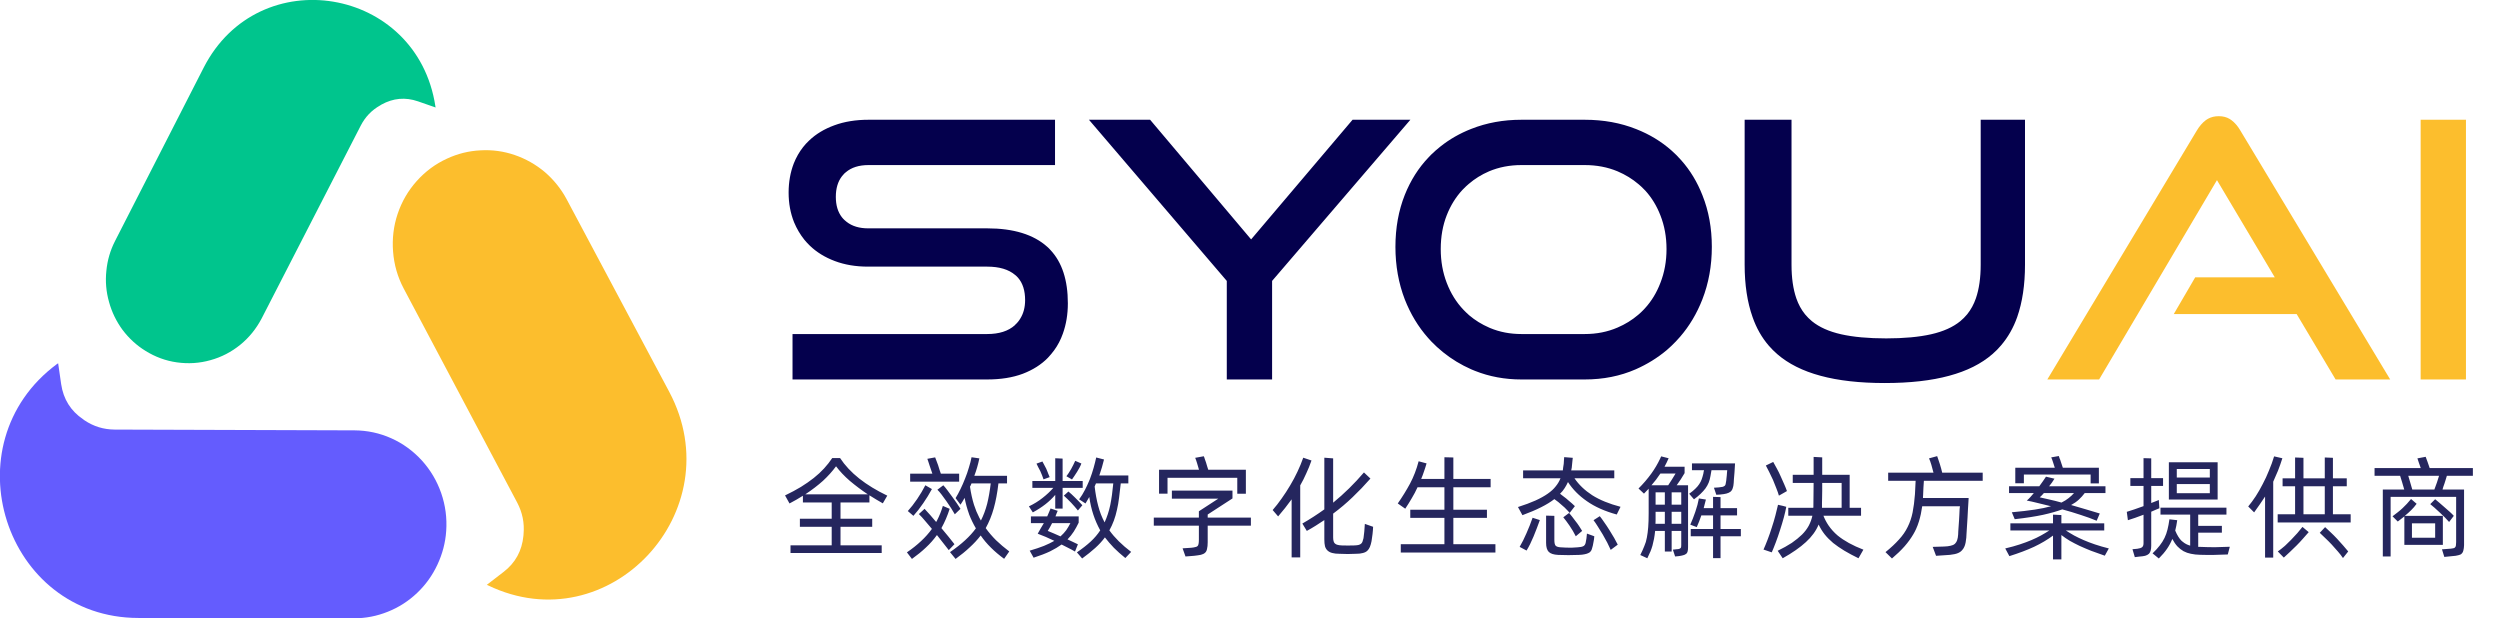
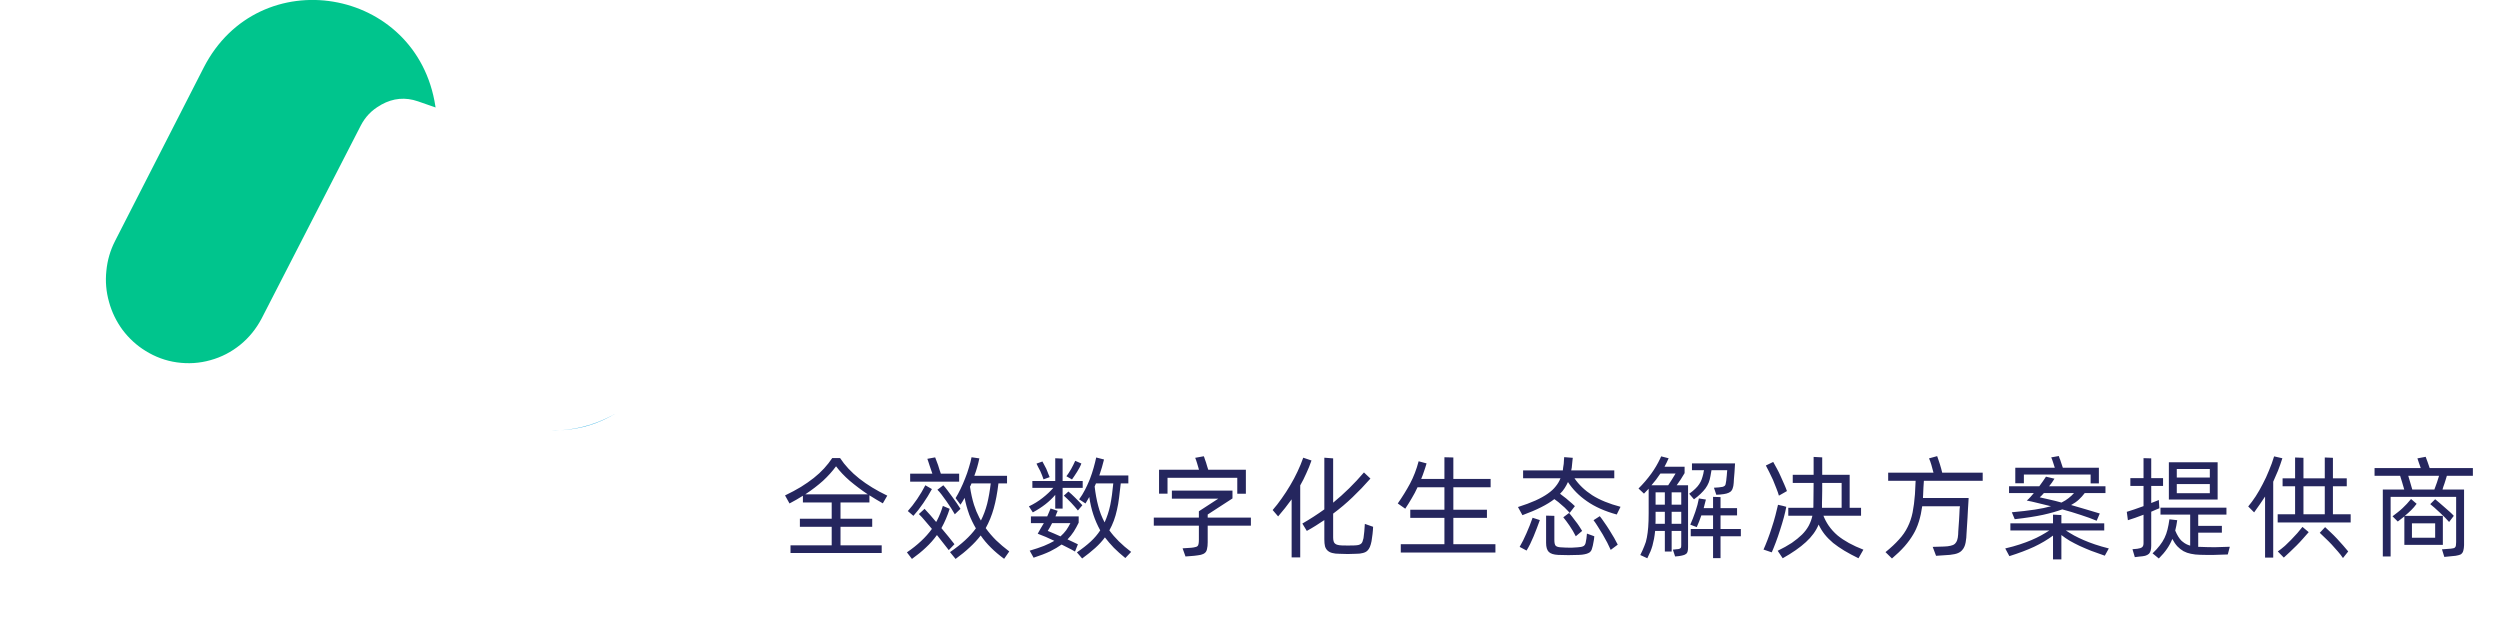
<svg xmlns="http://www.w3.org/2000/svg" width="224" height="55.402" viewBox="0 0 224 55.402" fill="none">
  <desc>
			syouai.com
	</desc>
  <defs>
    <linearGradient x1="50.237" y1="38.561" x2="50.237" y2="2092.555" id="paint_linear_0_11_0" gradientUnits="userSpaceOnUse">
      <stop stop-color="#009CDC" />
      <stop offset="1" stop-color="#48227E" />
    </linearGradient>
    <linearGradient x1="49.426" y1="38.57" x2="142.204" y2="120.01" id="paint_linear_0_12_0" gradientUnits="userSpaceOnUse">
      <stop stop-color="#009CDC" />
      <stop offset="1" stop-color="#48227E" />
    </linearGradient>
    <linearGradient x1="50.101" y1="38.569" x2="195.3" y2="2087.469" id="paint_linear_0_13_0" gradientUnits="userSpaceOnUse">
      <stop stop-color="#009CDC" />
      <stop offset="1" stop-color="#48227E" />
    </linearGradient>
    <linearGradient x1="50.265" y1="37.099" x2="712.213" y2="3034.762" id="paint_linear_0_14_0" gradientUnits="userSpaceOnUse">
      <stop stop-color="#009CDC" />
      <stop offset="1" stop-color="#48227E" />
    </linearGradient>
  </defs>
  <path id="全效数字化生态解决方案提供商" d="M180.57 43.3L181.34 43.3L181.34 42.52L187.32 42.52L187.32 43.31L188.06 43.31L188.06 41.91L184.83 41.91Q184.8 41.79 184.74 41.64Q184.7 41.49 184.64 41.34Q184.6 41.19 184.54 41.07Q184.5 40.95 184.47 40.86L183.79 40.98Q183.87 41.15 183.95 41.41Q184.04 41.67 184.11 41.91L180.57 41.91L180.57 43.3ZM172.34 43.69Q172.35 43.35 172.38 43.08L177.65 43.08L177.65 42.35L174.02 42.35Q173.99 42.2 173.93 41.99Q173.88 41.79 173.81 41.58Q173.75 41.38 173.68 41.19Q173.62 41 173.57 40.87L172.84 41.07Q172.94 41.28 173.05 41.65Q173.16 42.02 173.24 42.35L169.18 42.35L169.18 43.08L171.64 43.08L171.58 44.28Q171.51 45.21 171.37 45.91Q171.23 46.61 170.93 47.21Q170.64 47.81 170.15 48.34Q169.67 48.88 168.94 49.47L169.52 50.04Q170.18 49.48 170.65 48.95Q171.12 48.41 171.44 47.86Q171.57 47.64 171.68 47.4Q171.83 47.07 171.94 46.71Q172.13 46.09 172.23 45.36L175.61 45.36Q175.6 45.43 175.58 45.62Q175.57 45.81 175.56 46.08Q175.55 46.33 175.53 46.63Q175.51 46.92 175.49 47.19Q175.47 47.44 175.46 47.64Q175.45 47.84 175.45 47.89Q175.43 48.2 175.36 48.4Q175.3 48.58 175.19 48.69Q175.17 48.71 175.15 48.73Q175.02 48.85 174.77 48.9Q174.53 48.96 174.17 48.97L173.17 49L173.47 49.8L174.21 49.75Q174.77 49.73 175.13 49.65Q175.48 49.58 175.7 49.4Q175.76 49.35 175.81 49.29Q175.95 49.14 176.03 48.93Q176.14 48.64 176.18 48.18Q176.18 48.09 176.2 47.82Q176.21 47.54 176.24 47.18Q176.27 46.81 176.29 46.39Q176.31 45.98 176.33 45.62Q176.36 45.25 176.37 44.98Q176.39 44.71 176.39 44.62L172.3 44.62Q172.3 44.56 172.3 44.5Q172.31 44.43 172.31 44.38Q172.33 44.04 172.34 43.69ZM103.85 44.23L104.61 44.23L104.61 42.81L110.86 42.81L110.86 44.24L111.63 44.24L111.63 42.09L108.26 42.09Q108.22 41.94 108.16 41.78Q108.12 41.6 108.06 41.44Q108.01 41.28 107.95 41.13Q107.91 40.98 107.86 40.88L107.09 41.02Q107.17 41.21 107.26 41.51Q107.36 41.81 107.43 42.09L103.85 42.09L103.85 44.23ZM150.23 43.48Q150.62 42.95 150.94 42.39L150.94 41.82L149.14 41.82Q149.24 41.64 149.33 41.45Q149.42 41.26 149.51 41.06L148.84 40.89Q148.79 40.99 148.75 41.09Q148.42 41.79 147.96 42.43Q147.43 43.16 146.81 43.77L147.3 44.23L147.72 43.79L147.72 45.98Q147.72 46.72 147.68 47.23Q147.64 47.75 147.56 48.16Q147.49 48.57 147.33 48.93Q147.19 49.29 146.97 49.73L147.6 50.02Q147.74 49.73 147.86 49.45L147.87 49.44Q147.98 49.17 148.06 48.89Q148.14 48.6 148.2 48.28Q148.26 47.96 148.3 47.57L149.17 47.57L149.17 49.42L149.78 49.42L149.78 47.57L150.64 47.57L150.64 48.82Q150.64 48.93 150.63 49Q150.62 49.07 150.58 49.11Q150.58 49.11 150.57 49.11Q150.53 49.16 150.45 49.18Q150.37 49.21 150.24 49.21L149.89 49.25L150.09 49.86L150.4 49.83Q150.64 49.8 150.81 49.75Q150.98 49.71 151.08 49.62Q151.09 49.62 151.1 49.61Q151.18 49.53 151.21 49.41Q151.25 49.27 151.25 49.03L151.25 43.48L150.23 43.48ZM204.11 42.17Q204.31 41.66 204.5 41.06L203.76 40.89Q203.57 41.53 203.3 42.16Q203.05 42.79 202.74 43.37Q202.44 43.96 202.11 44.47Q201.78 44.97 201.44 45.38L201.97 45.91Q202.23 45.55 202.48 45.19Q202.73 44.83 202.95 44.49L202.95 49.96L203.68 49.96L203.68 43.16Q203.9 42.68 204.11 42.17ZM219.14 42.96Q219.2 42.78 219.24 42.63L221.57 42.63L221.57 41.94L217.7 41.94Q217.61 41.68 217.51 41.39Q217.41 41.09 217.34 40.93L216.6 41.07Q216.66 41.22 216.73 41.46Q216.82 41.7 216.9 41.94L212.76 41.94L212.76 42.63L215.05 42.63Q215.13 42.86 215.23 43.21Q215.34 43.56 215.42 43.86L213.5 43.86L213.5 49.86L214.2 49.86L214.2 44.52L220.07 44.52L220.07 48.58Q220.07 48.77 220.05 48.87Q220.04 48.98 219.98 49.03Q219.94 49.1 219.84 49.12Q219.74 49.14 219.6 49.16L218.8 49.22L219.01 49.9L219.71 49.83Q220.05 49.81 220.26 49.75Q220.47 49.71 220.57 49.6Q220.58 49.59 220.59 49.58Q220.69 49.48 220.72 49.31Q220.77 49.13 220.78 48.85L220.78 43.86L218.85 43.86Q218.88 43.77 218.92 43.62Q218.98 43.48 219.03 43.31Q219.09 43.15 219.14 42.96ZM163.83 47.07Q163.56 46.67 163.38 46.21L166.75 46.21L166.75 45.5L165.73 45.5L165.73 42.54L163.27 42.54L163.27 40.98L162.5 40.94L162.5 42.54L160.63 42.54L160.63 43.27L162.5 43.27L162.48 45.28L162.48 45.4Q162.48 45.46 162.47 45.5L160.23 45.5L160.23 46.21L162.39 46.21Q162.29 46.66 162.09 47.05Q162.08 47.08 162.06 47.11Q161.83 47.53 161.46 47.9Q161.08 48.27 160.55 48.64Q160 49 159.28 49.35L159.73 50.02Q161.03 49.29 161.81 48.57Q162.6 47.85 162.95 47Q163.17 47.47 163.49 47.88Q163.81 48.28 164.25 48.65Q164.69 49 165.25 49.34Q165.82 49.68 166.52 50.02L166.96 49.25Q165.53 48.7 164.65 47.98Q164.17 47.57 163.83 47.07ZM137.57 44.85Q136.92 45.14 136.01 45.43L136.41 46.16Q137.39 45.8 138.08 45.45Q138.78 45.1 139.27 44.72Q139.42 44.83 139.62 44.98Q139.82 45.14 140 45.31Q140.2 45.47 140.36 45.65Q140.53 45.81 140.64 45.96L141.11 45.35Q140.99 45.25 140.84 45.1Q140.68 44.95 140.5 44.81Q140.33 44.65 140.13 44.51Q139.94 44.37 139.78 44.24Q140.03 44 140.19 43.74Q140.36 43.48 140.49 43.19Q141.12 44.17 142.19 44.91Q143.26 45.66 144.86 46.1L145.2 45.41Q143.67 45.01 142.66 44.37Q141.66 43.72 141.07 42.85L144.64 42.85L144.64 42.15L140.78 42.15Q140.81 42.04 140.83 41.9Q140.85 41.74 140.86 41.59Q140.87 41.43 140.89 41.29Q140.91 41.15 140.92 41.02L140.15 40.96Q140.14 41.08 140.13 41.24Q140.13 41.39 140.11 41.56Q140.09 41.72 140.06 41.88Q140.04 42.03 140.03 42.15L136.47 42.15L136.47 42.85L139.82 42.85Q139.67 43.24 139.39 43.58Q139.13 43.92 138.67 44.24Q138.23 44.55 137.57 44.85ZM89.24 48.4Q88.72 47.88 88.32 47.32Q88.77 46.51 89.04 45.55Q89.31 44.59 89.46 43.31L90.23 43.31L90.23 42.63L87.3 42.63Q87.58 41.9 87.75 41.07L87.05 40.97Q86.97 41.4 86.81 41.9Q86.67 42.39 86.47 42.88Q86.28 43.37 86.06 43.82Q85.84 44.28 85.62 44.63L86.06 45.22Q86.16 45.06 86.25 44.92Q86.35 44.76 86.43 44.61Q86.57 45.35 86.82 46.04Q86.83 46.06 86.83 46.08Q87.08 46.73 87.44 47.34Q87.04 47.89 86.47 48.41Q85.92 48.92 85.12 49.47L85.62 50.08Q86.35 49.55 86.89 49.04Q87.44 48.54 87.87 47.98Q88.27 48.56 88.79 49.07Q89.3 49.58 89.97 50.07L90.43 49.41Q89.77 48.91 89.24 48.4ZM133.99 49.51L133.99 48.76L130.22 48.76L130.22 46.4L133.23 46.4L133.23 45.67L130.22 45.67L130.22 43.66L133.56 43.66L133.56 42.91L130.22 42.91L130.22 40.99L129.42 40.97L129.42 42.91L127.34 42.91Q127.48 42.58 127.59 42.24Q127.71 41.91 127.82 41.52L127.11 41.33Q126.82 42.43 126.34 43.33Q125.86 44.22 125.24 45.11L125.91 45.58Q126.23 45.1 126.5 44.63Q126.78 44.17 127.01 43.66L129.42 43.66L129.42 45.67L126.36 45.67L126.36 46.4L129.42 46.4L129.42 48.76L125.51 48.76L125.51 49.51L133.99 49.51ZM81.55 43.16L85.94 43.16L85.94 42.44L84.3 42.44Q84.26 42.3 84.18 42.09Q84.12 41.88 84.05 41.67Q83.97 41.46 83.9 41.27Q83.84 41.08 83.79 40.98L83.09 41.11Q83.12 41.21 83.18 41.37Q83.23 41.52 83.29 41.71Q83.35 41.9 83.42 42.09Q83.48 42.29 83.54 42.44L81.55 42.44L81.55 43.16ZM101.35 49.45Q100.12 48.52 99.4 47.52Q99.63 47.11 99.8 46.65Q99.97 46.19 100.08 45.68Q100.2 45.17 100.27 44.59Q100.35 44 100.42 43.31L101.1 43.31L101.1 42.6L98.5 42.6Q98.63 42.23 98.73 41.88Q98.84 41.52 98.92 41.17L98.22 40.99Q98.13 41.41 97.99 41.91Q97.85 42.41 97.66 42.91Q97.63 42.99 97.59 43.08Q97.42 43.49 97.22 43.88Q96.98 44.35 96.69 44.74L97.26 45.11Q97.35 44.96 97.43 44.82Q97.51 44.68 97.6 44.53Q97.72 45.37 97.96 46.1Q98.2 46.83 98.58 47.52Q98.23 48.06 97.72 48.53Q97.21 49 96.49 49.49L96.96 50.04Q97.63 49.55 98.13 49.1Q98.64 48.64 99 48.15Q99.36 48.62 99.8 49.08Q100.25 49.53 100.83 50L101.35 49.45ZM210.62 46.81L210.62 46.08L209.03 46.08L209.03 43.57L210.27 43.57L210.27 42.86L209.03 42.86L209.03 41.02L208.3 40.99L208.3 42.86L206.39 42.86L206.39 41.02L205.64 40.99L205.64 42.86L204.52 42.86L204.52 43.57L205.64 43.57L205.64 46.08L204.08 46.08L204.08 46.81L210.62 46.81ZM117.04 42.42Q117.3 41.87 117.51 41.26L116.77 41.01Q116.55 41.64 116.25 42.27Q115.96 42.89 115.6 43.49Q115.24 44.1 114.84 44.66Q114.45 45.22 114.03 45.7L114.52 46.27Q114.84 45.89 115.14 45.52Q115.44 45.14 115.73 44.74L115.73 49.94L116.5 49.94L116.5 43.49Q116.8 42.97 117.04 42.42ZM122.98 47.85Q123.02 47.5 123.03 47.2L122.29 46.94Q122.27 47.3 122.24 47.63Q122.21 47.96 122.17 48.22Q122.12 48.4 122.08 48.53Q122.04 48.64 121.96 48.71Q121.95 48.72 121.95 48.72Q121.87 48.79 121.72 48.83Q121.59 48.86 121.36 48.87Q120.77 48.89 120.21 48.87Q120 48.86 119.85 48.82Q119.71 48.79 119.61 48.7Q119.61 48.7 119.61 48.7Q119.52 48.62 119.49 48.49Q119.45 48.36 119.45 48.15L119.45 46.02Q120.38 45.33 121.19 44.55Q122.01 43.77 122.79 42.88L122.21 42.33Q120.93 43.83 119.45 45.04L119.45 41.07L118.66 41.01L118.66 45.64Q117.7 46.33 116.69 46.91L117.09 47.57Q117.51 47.34 117.89 47.1Q118.27 46.85 118.66 46.6L118.66 48.33Q118.66 48.7 118.72 48.95Q118.79 49.18 118.94 49.32Q118.95 49.33 118.96 49.34Q119.13 49.49 119.38 49.55Q119.63 49.62 120.02 49.62Q120.39 49.64 120.76 49.64Q121.12 49.64 121.49 49.62Q121.87 49.62 122.11 49.55Q122.36 49.49 122.51 49.35Q122.65 49.22 122.74 49.01Q122.83 48.8 122.89 48.49Q122.94 48.2 122.98 47.85ZM75.31 46.48L75.31 45.02L77.9 45.02L77.9 44.38Q78.2 44.58 78.5 44.75Q78.81 44.93 79.1 45.1L79.5 44.41Q78.06 43.72 76.99 42.88Q75.92 42.03 75.27 41.04L74.57 41.04Q74.25 41.52 73.84 41.97Q73.43 42.42 72.91 42.83Q72.39 43.24 71.76 43.63Q71.13 44.01 70.34 44.39L70.74 45.11Q71.06 44.93 71.36 44.77Q71.66 44.6 71.94 44.42L71.94 45.02L74.52 45.02L74.52 46.48L71.67 46.48L71.67 47.2L74.52 47.2L74.52 48.86L70.83 48.86L70.83 49.55L79 49.55L79 48.86L75.31 48.86L75.31 47.2L78.15 47.2L78.15 46.48L75.31 46.48ZM193.14 45.68Q193.33 45.6 193.48 45.54L193.46 45.25L193.43 44.8Q193.28 44.85 193.11 44.93Q192.95 45 192.75 45.07L192.75 43.54L193.81 43.54L193.81 42.84L192.75 42.84L192.75 41.07L192.06 41.05L192.06 42.84L190.88 42.84L190.88 43.54L192.06 43.54L192.06 45.35Q191.63 45.5 191.24 45.64Q190.86 45.77 190.56 45.86L190.66 46.61Q190.94 46.53 191.3 46.4Q191.67 46.27 192.06 46.12L192.06 48.67Q192.06 48.93 191.93 49.03Q191.81 49.13 191.5 49.17L191.07 49.21L191.28 49.92L191.68 49.87Q191.99 49.85 192.2 49.8Q192.41 49.74 192.53 49.63Q192.55 49.61 192.57 49.59Q192.66 49.48 192.7 49.33Q192.75 49.16 192.75 48.89L192.75 45.85Q192.96 45.77 193.14 45.68ZM93.42 44.61Q92.88 45.04 92.19 45.37L92.54 45.91Q93.17 45.57 93.67 45.18Q94.17 44.79 94.55 44.34L94.55 45.57L95.21 45.57L95.21 43.71L97.01 43.71L97.01 43.1L95.21 43.1L95.21 41.09L94.55 41.06L94.55 43.1L92.5 43.1L92.5 43.71L94.38 43.71Q93.96 44.19 93.42 44.61ZM96.73 41.89Q96.83 41.7 96.89 41.53L96.34 41.29Q96.26 41.46 96.17 41.65Q96.07 41.84 95.97 42.03Q95.86 42.22 95.75 42.39Q95.64 42.55 95.55 42.67L96.05 42.96Q96.15 42.83 96.27 42.64Q96.39 42.46 96.51 42.27Q96.63 42.08 96.73 41.89ZM93.37 42.59Q93.44 42.78 93.5 42.95L94.05 42.75Q93.98 42.58 93.9 42.39Q93.89 42.36 93.88 42.33Q93.81 42.16 93.74 41.99Q93.65 41.8 93.55 41.63Q93.46 41.46 93.4 41.35L92.87 41.54Q92.93 41.68 93.02 41.85Q93.12 42.02 93.21 42.21Q93.3 42.4 93.37 42.59ZM159.16 43.75Q159.31 44.12 159.39 44.41L160.11 44Q160.03 43.76 159.87 43.4Q159.72 43.05 159.55 42.68Q159.39 42.31 159.2 41.97Q159.02 41.62 158.88 41.39L158.22 41.71Q158.35 41.94 158.52 42.29Q158.69 42.63 158.86 43Q159.02 43.37 159.16 43.75ZM194.33 44.76L198.7 44.76L198.7 41.42L194.33 41.42L194.33 44.76ZM151.9 43.79Q151.69 44 151.35 44.24L151.78 44.74Q152.12 44.49 152.37 44.25Q152.63 44 152.81 43.76Q152.99 43.51 153.1 43.24Q153.21 42.96 153.26 42.64Q153.28 42.54 153.3 42.41Q153.33 42.27 153.35 42.13L154.76 42.13Q154.76 42.2 154.74 42.33Q154.73 42.45 154.72 42.6Q154.71 42.74 154.69 42.87Q154.68 43.01 154.67 43.07Q154.64 43.25 154.62 43.35Q154.61 43.44 154.56 43.5Q154.55 43.51 154.54 43.52Q154.48 43.58 154.35 43.62Q154.22 43.65 154.01 43.67L153.57 43.7L153.78 44.33L154.12 44.31Q154.48 44.28 154.7 44.22Q154.92 44.16 155.06 44.05Q155.09 44.02 155.12 43.99Q155.21 43.89 155.25 43.75Q155.32 43.57 155.34 43.27Q155.35 43.2 155.36 42.92Q155.39 42.64 155.41 42.33Q155.44 41.97 155.46 41.52L151.6 41.52L151.6 42.13L152.68 42.13Q152.65 42.23 152.64 42.31Q152.64 42.39 152.62 42.44Q152.55 42.73 152.47 42.95Q152.39 43.17 152.25 43.38Q152.12 43.58 151.9 43.79ZM73.74 43.08Q74.41 42.46 74.91 41.78Q75.41 42.45 76.15 43.09Q76.9 43.72 77.75 44.29L72.16 44.29Q73.06 43.69 73.74 43.08ZM195.04 42.79L195.04 42.02L198 42.02L198 42.79L195.04 42.79ZM148.38 42.98Q148.57 42.72 148.77 42.43L150.13 42.43Q149.97 42.71 149.8 42.97Q149.63 43.24 149.47 43.48L147.97 43.48Q148.18 43.24 148.38 42.98ZM218.35 43.23Q218.23 43.58 218.12 43.86L216.14 43.86Q216.07 43.58 215.96 43.24Q215.86 42.88 215.78 42.63L218.54 42.63Q218.47 42.87 218.35 43.23ZM181.92 44.54Q181.77 44.71 181.6 44.85Q182.03 44.93 182.58 45.07Q183.14 45.2 183.77 45.36Q183.17 45.53 182.32 45.66Q181.47 45.79 180.26 45.9L180.52 46.52Q182.02 46.35 183.05 46.13Q184.08 45.9 184.78 45.64Q185.63 45.87 186.44 46.14Q187.25 46.4 187.86 46.66L188.14 46.01Q187.62 45.85 186.94 45.65Q186.28 45.46 185.57 45.25Q185.98 45.03 186.27 44.76Q186.56 44.49 186.79 44.18L188.65 44.18L188.65 43.57L183.6 43.57Q183.74 43.39 183.86 43.23Q183.98 43.06 184.08 42.89L183.32 42.71Q183.21 42.88 183.05 43.11Q182.9 43.34 182.72 43.57L180.01 43.57L180.01 44.18L182.23 44.18Q182.08 44.37 181.92 44.54ZM163.25 45.38L163.25 45.03Q163.25 44.84 163.26 44.58Q163.27 44.31 163.27 43.97L163.27 43.27L165.01 43.27L165.01 45.5L163.25 45.5Q163.25 45.44 163.25 45.38ZM87.27 45.23Q87.04 44.49 86.91 43.6Q86.96 43.54 86.98 43.47Q87.01 43.39 87.05 43.31L88.77 43.31Q88.65 44.33 88.45 45.14Q88.24 45.95 87.89 46.64Q87.81 46.52 87.75 46.39Q87.46 45.83 87.27 45.23ZM98.4 45.33Q98.19 44.54 98.08 43.59L98.2 43.31L99.75 43.31Q99.65 44.41 99.48 45.25Q99.3 46.09 98.97 46.81Q98.97 46.81 98.97 46.8Q98.6 46.11 98.4 45.33ZM198 43.37L198 44.19L195.04 44.19L195.04 43.37L198 43.37ZM82.72 45.09Q83.15 44.47 83.5 43.82L82.91 43.48Q82.6 44.09 82.18 44.71Q81.76 45.33 81.34 45.79L81.84 46.22Q82.29 45.72 82.72 45.09ZM85.22 45.53Q85.42 45.84 85.55 46.08L86.06 45.59Q85.93 45.37 85.73 45.09Q85.52 44.8 85.31 44.5Q85.1 44.2 84.89 43.93Q84.69 43.66 84.52 43.48L83.99 43.88Q84.16 44.04 84.37 44.32Q84.58 44.6 84.8 44.91Q85.02 45.22 85.22 45.53ZM208.3 46.08L206.39 46.08L206.39 43.57L208.3 43.57L208.3 46.08ZM108.21 47.1L112.08 47.1L112.08 46.38L108.21 46.38L108.21 46.1L110.43 44.66L110.43 43.96L105 43.96L105 44.68L109.16 44.68L107.42 45.81L107.42 46.38L103.38 46.38L103.38 47.1L107.42 47.1L107.42 48.37Q107.42 48.59 107.39 48.73Q107.37 48.86 107.3 48.93Q107.22 49 107.09 49.02Q106.95 49.06 106.73 49.08L105.96 49.13L106.22 49.86L106.99 49.8Q107.36 49.76 107.6 49.71Q107.84 49.65 107.97 49.53Q108.11 49.41 108.15 49.18Q108.21 48.96 108.21 48.58L108.21 47.1ZM95.97 45.04Q96.29 45.38 96.58 45.74L96.98 45.27Q96.68 44.93 96.33 44.59Q95.98 44.24 95.73 44.04L95.32 44.41Q95.64 44.7 95.97 45.04ZM148.34 45.22L148.34 44.11L149.17 44.11L149.17 45.22L148.34 45.22ZM149.78 44.11L150.64 44.11L150.64 45.22L149.78 45.22L149.78 44.11ZM182.94 44.39Q183.03 44.29 183.13 44.18L185.83 44.18Q185.62 44.42 185.35 44.63Q185.09 44.84 184.71 45.03Q184.14 44.87 183.64 44.76Q183.14 44.64 182.76 44.56Q182.85 44.49 182.94 44.39ZM154.16 48.05L155.98 48.05L155.98 47.4L154.16 47.4L154.16 46.18L155.64 46.18L155.64 45.53L154.16 45.53L154.16 44.54L153.49 44.52L153.49 45.53L152.65 45.53Q152.71 45.33 152.75 45.14Q152.81 44.95 152.85 44.76L152.22 44.66Q152.17 44.93 152.09 45.24Q152 45.55 151.9 45.86Q151.8 46.17 151.68 46.46Q151.57 46.75 151.45 47.01L152.03 47.23Q152.14 47 152.24 46.73Q152.34 46.47 152.44 46.18L153.49 46.18L153.49 47.4L151.49 47.4L151.49 48.05L153.49 48.05L153.49 50.01L154.16 50.01L154.16 48.05ZM215.43 46.27L215.43 48.82L218.88 48.82L218.88 46.22L215.47 46.22Q215.79 45.96 216.04 45.71Q216.3 45.46 216.53 45.14L216.03 44.71Q215.84 44.93 215.66 45.14Q215.47 45.34 215.27 45.53Q215.07 45.72 214.85 45.89Q214.63 46.07 214.37 46.26L214.84 46.73Q215.02 46.6 215.15 46.49Q215.3 46.38 215.43 46.27ZM219.07 46.37Q219.3 46.6 219.44 46.77L219.86 46.22Q219.74 46.08 219.51 45.87Q219.29 45.66 219.03 45.45Q218.79 45.24 218.56 45.04Q218.33 44.84 218.19 44.73L217.75 45.17Q217.9 45.29 218.13 45.49Q218.36 45.69 218.6 45.92Q218.85 46.15 219.07 46.37ZM159.83 46.37Q159.98 45.81 160.05 45.41L159.76 45.33L159.31 45.23Q159.22 45.62 159.08 46.17Q158.94 46.71 158.75 47.28Q158.57 47.85 158.37 48.37Q158.17 48.89 158.01 49.24L158.75 49.49Q158.91 49.13 159.11 48.6Q159.31 48.07 159.49 47.5Q159.68 46.92 159.83 46.37ZM83.95 47.94L85.01 49.29L85.52 48.76Q85.28 48.46 84.98 48.08Q84.68 47.71 84.35 47.32Q84.8 46.51 85.09 45.59L84.48 45.33Q84.28 46.01 83.96 46.63Q83.92 46.7 83.88 46.77Q83.62 46.45 83.35 46.15Q83.1 45.86 82.84 45.59L82.33 46.06Q82.59 46.31 82.88 46.66Q83.18 47.01 83.5 47.39Q83.08 47.97 82.53 48.48Q81.98 49 81.26 49.49L81.71 50.08Q82.41 49.58 82.96 49.06Q83.52 48.54 83.95 47.94ZM198.46 49.03Q197.8 49.03 197.13 49Q197.09 49 197.04 49Q197.01 49 196.96 49L196.96 47.73L199.08 47.73L199.08 47.12L196.96 47.12L196.96 46.11L199.49 46.11L199.49 45.49L193.58 45.49L193.58 46.11L196.24 46.11L196.24 48.89Q195.85 48.78 195.57 48.54Q195.52 48.5 195.47 48.46Q195.16 48.16 194.9 47.54Q195.01 47.11 195.08 46.61L194.38 46.53Q194.31 47.04 194.21 47.44Q194.11 47.85 193.94 48.2Q193.77 48.55 193.51 48.88Q193.26 49.21 192.87 49.58L193.43 50.04Q193.88 49.59 194.16 49.18Q194.44 48.78 194.64 48.29Q194.85 48.69 195.1 48.96Q195.35 49.22 195.65 49.39Q195.95 49.55 196.31 49.62Q196.68 49.7 197.13 49.71Q197.75 49.73 198.37 49.72Q198.98 49.71 199.61 49.68L199.79 48.99Q199.12 49.02 198.46 49.03ZM95.73 49.1Q96.04 49.25 96.32 49.42L96.58 48.77Q96.34 48.65 96.1 48.54Q95.87 48.44 95.65 48.33Q95.98 47.99 96.21 47.63Q96.45 47.25 96.65 46.83L96.65 46.27L94.57 46.27L94.66 46.03Q94.71 45.9 94.77 45.77L94.13 45.56Q94.06 45.73 93.99 45.9Q93.92 46.08 93.83 46.27L92.37 46.27L92.37 46.87L93.53 46.87Q93.4 47.11 93.25 47.34Q93.12 47.58 92.98 47.82Q93.69 48.08 94.47 48.46Q94.07 48.69 93.54 48.91Q93.01 49.12 92.26 49.34L92.61 49.97Q93.48 49.69 94.09 49.4Q94.69 49.1 95.12 48.79Q95.43 48.95 95.73 49.1ZM149.17 45.86L149.17 46.93L148.33 46.93Q148.34 46.78 148.34 46.61L148.34 45.86L149.17 45.86ZM150.64 45.86L150.64 46.93L149.78 46.93L149.78 45.86L150.64 45.86ZM140.86 46.29Q140.71 46.09 140.59 45.96L140.07 46.35Q140.19 46.49 140.33 46.68Q140.47 46.88 140.63 47.1Q140.78 47.33 140.93 47.57Q141.07 47.82 141.19 48.05L141.76 47.57Q141.64 47.36 141.49 47.14Q141.34 46.91 141.17 46.7Q141.02 46.48 140.86 46.29ZM187.36 49.35Q187.92 49.56 188.59 49.79L188.95 49.14Q188.27 48.97 187.71 48.78Q187.15 48.59 186.69 48.39Q186.23 48.19 185.84 47.98Q185.45 47.76 185.1 47.53L188.54 47.53L188.54 46.89L184.7 46.89L184.7 46.15L183.95 46.11L183.95 46.89L180.13 46.89L180.13 47.53L183.62 47.53Q183.27 47.76 182.87 47.98Q182.49 48.19 182.02 48.39Q181.55 48.59 180.97 48.78Q180.4 48.97 179.67 49.14L180.04 49.83Q181.34 49.42 182.26 48.99Q183.19 48.55 183.95 47.99L183.95 50.12L184.7 50.12L184.7 47.94Q185.06 48.22 185.46 48.46Q185.87 48.69 186.33 48.91Q186.81 49.13 187.36 49.35ZM142.19 47.81Q142.16 48.26 142.07 48.66Q142.03 48.81 141.93 48.9Q141.9 48.92 141.86 48.94Q141.71 49.02 141.35 49.04Q141.1 49.06 140.86 49.07Q140.35 49.08 139.84 49.04Q139.5 49.02 139.38 48.89Q139.27 48.76 139.27 48.37L139.27 46.22L138.53 46.2L138.53 48.64Q138.53 49.21 138.77 49.45Q139.01 49.69 139.61 49.72Q140.08 49.74 140.53 49.74Q141 49.74 141.46 49.72Q141.78 49.71 141.99 49.66Q142.2 49.62 142.33 49.55Q142.47 49.49 142.53 49.39Q142.61 49.3 142.64 49.16Q142.73 48.89 142.77 48.61Q142.83 48.34 142.85 48.05L142.19 47.81ZM143.74 46.8Q143.52 46.47 143.34 46.25L142.78 46.61Q142.95 46.83 143.16 47.17Q143.38 47.51 143.6 47.88Q143.82 48.25 144.01 48.62Q144.2 48.99 144.32 49.27L144.95 48.8Q144.83 48.56 144.63 48.2Q144.42 47.85 144.2 47.49Q143.97 47.12 143.74 46.8ZM136.78 47.76Q136.48 48.46 136.16 49L136.78 49.33Q137.11 48.79 137.41 48.06Q137.71 47.33 137.97 46.6L137.32 46.39Q137.09 47.06 136.78 47.76ZM94.43 47.8Q94.16 47.68 93.88 47.57Q93.98 47.41 94.08 47.23Q94.18 47.05 94.27 46.87L95.91 46.87Q95.73 47.22 95.53 47.51Q95.32 47.79 95.02 48.06Q94.71 47.92 94.43 47.8ZM218.19 48.18L216.11 48.18L216.11 46.89L218.19 46.89L218.19 48.18ZM204.69 48.94Q204.38 49.21 204.09 49.41L204.63 49.96Q204.88 49.74 205.17 49.46Q205.46 49.19 205.77 48.88Q206.07 48.58 206.34 48.27Q206.62 47.96 206.86 47.68L206.3 47.21Q206.1 47.47 205.84 47.77Q205.57 48.07 205.28 48.37Q205.05 48.61 204.8 48.84Q204.74 48.89 204.69 48.94ZM208.82 47.69Q208.54 47.41 208.33 47.23L207.85 47.74Q208.06 47.93 208.34 48.21Q208.63 48.48 208.92 48.79Q209.21 49.1 209.48 49.42Q209.75 49.73 209.93 50L210.4 49.41Q210.22 49.19 209.95 48.88Q209.69 48.58 209.4 48.27Q209.11 47.96 208.82 47.69Z" fill="#25265E" fill-opacity="1" fill-rule="evenodd" />
-   <path id="SYOU" d="M71.01 29.93L71.01 34L88.45 34Q90.28 34 91.64 33.49Q93 32.97 93.89 32.06Q94.19 31.74 94.45 31.39Q94.94 30.72 95.23 29.9Q95.68 28.65 95.68 27.18Q95.68 24.06 94.12 22.4Q93.99 22.25 93.84 22.12Q92 20.46 88.45 20.46L77.79 20.46Q76.6 20.46 75.86 19.88Q75.76 19.81 75.67 19.72Q75.54 19.6 75.43 19.46Q74.89 18.76 74.89 17.64Q74.89 16.5 75.44 15.79Q75.54 15.66 75.65 15.55Q75.72 15.49 75.79 15.43Q76.54 14.79 77.82 14.79L94.53 14.79L94.53 10.73L77.82 10.73Q76.1 10.73 74.75 11.23Q73.41 11.72 72.5 12.59Q72.2 12.87 71.95 13.19Q71.44 13.84 71.12 14.65Q70.66 15.85 70.66 17.26Q70.66 18.7 71.15 19.92Q71.51 20.78 72.07 21.48Q72.3 21.76 72.56 22.01Q73.47 22.89 74.8 23.39Q76.13 23.89 77.76 23.89L88.45 23.89Q90.08 23.89 90.96 24.64Q91.1 24.75 91.22 24.89Q91.85 25.62 91.85 26.89Q91.85 27.85 91.42 28.54Q91.24 28.85 90.96 29.1Q90.95 29.12 90.93 29.14Q90.05 29.93 88.45 29.93L71.01 29.93ZM109.92 25.17L109.92 34L113.98 34L113.98 25.17L126.37 10.73L121.19 10.73L112.1 21.45L103.05 10.73L97.57 10.73L109.92 25.17ZM132.16 33.23Q134.09 34 136.32 34L141.99 34Q144.48 34 146.56 33.09Q148.1 32.41 149.34 31.37Q149.77 31 150.16 30.59Q150.36 30.38 150.55 30.16Q151.79 28.72 152.53 26.83Q153.38 24.65 153.38 22.12Q153.38 19.6 152.54 17.5Q151.84 15.71 150.64 14.36Q150.43 14.12 150.21 13.9Q149.98 13.68 149.75 13.47Q148.39 12.27 146.61 11.57Q144.51 10.73 141.99 10.73L136.32 10.73Q133.89 10.73 131.82 11.55Q130.29 12.15 129.06 13.13Q128.63 13.47 128.24 13.85Q128.12 13.97 128 14.1Q126.65 15.51 125.87 17.46Q125.03 19.57 125.03 22.12Q125.03 24.65 125.87 26.83Q126.64 28.79 127.95 30.27Q128.09 30.43 128.24 30.59Q128.74 31.11 129.3 31.56Q130.44 32.48 131.82 33.09Q131.99 33.16 132.16 33.23ZM181.44 10.73L177.47 10.73L177.47 23.72Q177.47 25.48 177.04 26.73Q176.76 27.54 176.26 28.16Q175.98 28.5 175.64 28.78Q174.66 29.58 173.03 29.95Q171.39 30.32 169 30.32Q166.6 30.32 164.96 29.95Q163.33 29.58 162.35 28.78Q162.01 28.5 161.73 28.16Q161.23 27.54 160.95 26.73Q160.52 25.48 160.52 23.72L160.52 10.73L156.32 10.73L156.32 23.72Q156.32 26.41 157.03 28.41Q157.54 29.88 158.49 30.98Q158.83 31.37 159.23 31.72Q160.74 33.03 163.12 33.67Q165.51 34.32 168.87 34.32Q172.26 34.32 174.64 33.67Q177.03 33.03 178.53 31.72Q178.95 31.36 179.3 30.94Q180.23 29.85 180.74 28.41Q181.44 26.41 181.44 23.72L181.44 10.73ZM144.93 29.35Q143.59 29.93 141.99 29.93L136.32 29.93Q134.8 29.93 133.51 29.39Q133.47 29.37 133.42 29.35Q132.43 28.92 131.64 28.25Q131.38 28.02 131.14 27.77Q130.17 26.76 129.63 25.35Q129.09 23.95 129.09 22.32Q129.09 20.65 129.63 19.28Q130.14 17.98 131.03 17.02Q131.08 16.97 131.14 16.91Q131.36 16.68 131.6 16.48Q132.4 15.79 133.42 15.35Q134.75 14.79 136.32 14.79L141.99 14.79Q143.59 14.79 144.93 15.35Q145.99 15.8 146.82 16.51Q147.05 16.7 147.25 16.91Q147.34 17 147.43 17.09Q148.28 18.03 148.77 19.29Q149.32 20.68 149.32 22.32Q149.32 23.95 148.77 25.35Q148.27 26.66 147.39 27.62Q147.33 27.69 147.25 27.77Q147.03 28 146.78 28.21Q145.96 28.91 144.93 29.35Z" fill="#04004D" fill-opacity="1" fill-rule="evenodd" />
-   <path id="AI" d="M205.78 28.14L209.27 34L214.16 34L200.75 11.72Q200.4 11.11 199.93 10.76Q199.86 10.71 199.78 10.66Q199.37 10.41 198.8 10.41Q198.26 10.41 197.84 10.64Q197.74 10.69 197.65 10.76Q197.18 11.11 196.82 11.72L183.44 34L188.08 34L198.64 16.14L203.82 24.85L196.69 24.85L194.77 28.14L205.78 28.14ZM216.89 10.73L216.89 34L220.95 34L220.95 10.73L216.89 10.73Z" fill="#FCBE2D" fill-opacity="1" fill-rule="evenodd" />
-   <path id="Path_12002" d="" fill="url(#paint_linear_0_11_0)" fill-opacity="1" fill-rule="nonzero" />
  <path id="Path_12003" d="M49.42 38.6C49.65 38.6 49.88 38.58 50.1 38.56C49.87 38.58 49.65 38.59 49.42 38.6Z" fill="url(#paint_linear_0_12_0)" fill-opacity="1" fill-rule="nonzero" />
  <path id="Path_12004" d="" fill="url(#paint_linear_0_13_0)" fill-opacity="1" fill-rule="nonzero" />
  <path id="Path_12005" d="M50.26 38.55C51.99 38.46 53.59 37.98 55.09 37.09C53.58 37.94 51.98 38.43 50.26 38.55Z" fill="url(#paint_linear_0_14_0)" fill-opacity="1" fill-rule="nonzero" />
-   <path id="Path_12006" d="M5.1 32.62C-4.58 39.8 0.41 55.36 12.4 55.37L31.72 55.4C32.77 55.4 33.78 55.2 34.75 54.81C35.73 54.42 36.6 53.86 37.37 53.13C38.13 52.41 38.74 51.56 39.19 50.6C39.64 49.64 39.91 48.63 39.98 47.57C40.06 46.41 39.91 45.28 39.53 44.18C39.15 43.09 38.57 42.11 37.8 41.26C37.02 40.41 36.11 39.74 35.06 39.27C34.01 38.8 32.92 38.57 31.77 38.56L10.26 38.49C9.28 38.48 8.39 38.21 7.57 37.66L7.45 37.57C6.34 36.82 5.68 35.77 5.48 34.42L5.21 32.55L5.1 32.62Z" fill="#645CFE" fill-opacity="1" fill-rule="nonzero" />
-   <path id="Path_12007" d="M43.73 52.45C54.56 57.67 65.66 45.8 59.96 35.1L50.77 17.85C50.27 16.92 49.62 16.11 48.82 15.42C48.01 14.74 47.11 14.23 46.12 13.89C45.13 13.55 44.11 13.41 43.06 13.47C42.01 13.52 41.01 13.77 40.06 14.21C39.01 14.69 38.11 15.36 37.34 16.22C36.57 17.08 36 18.06 35.63 19.16C35.26 20.26 35.13 21.39 35.22 22.55C35.31 23.71 35.62 24.8 36.16 25.83L46.35 45.05C46.81 45.93 47 46.86 46.91 47.85L46.9 48C46.77 49.35 46.18 50.44 45.1 51.26L43.62 52.4L43.73 52.45Z" fill="#FCBE2D" fill-opacity="1" fill-rule="nonzero" />
  <path id="Path_12008" d="M39.01 9.52C37.38 -1.21 23.18 -3.58 18.25 6.06L10.31 21.59C9.88 22.43 9.62 23.32 9.53 24.27C9.43 25.21 9.51 26.14 9.77 27.06C10.02 27.97 10.43 28.81 10.99 29.57C11.56 30.32 12.24 30.95 13.04 31.44C13.91 31.98 14.85 32.33 15.86 32.47C16.88 32.61 17.87 32.55 18.86 32.27C19.84 32 20.73 31.54 21.53 30.89C22.33 30.24 22.96 29.45 23.44 28.54L32.32 11.26C32.72 10.48 33.3 9.87 34.07 9.44L34.18 9.37C35.23 8.79 36.32 8.69 37.45 9.08L39.03 9.63L39.01 9.52Z" fill="#00C58D" fill-opacity="1" fill-rule="nonzero" />
</svg>